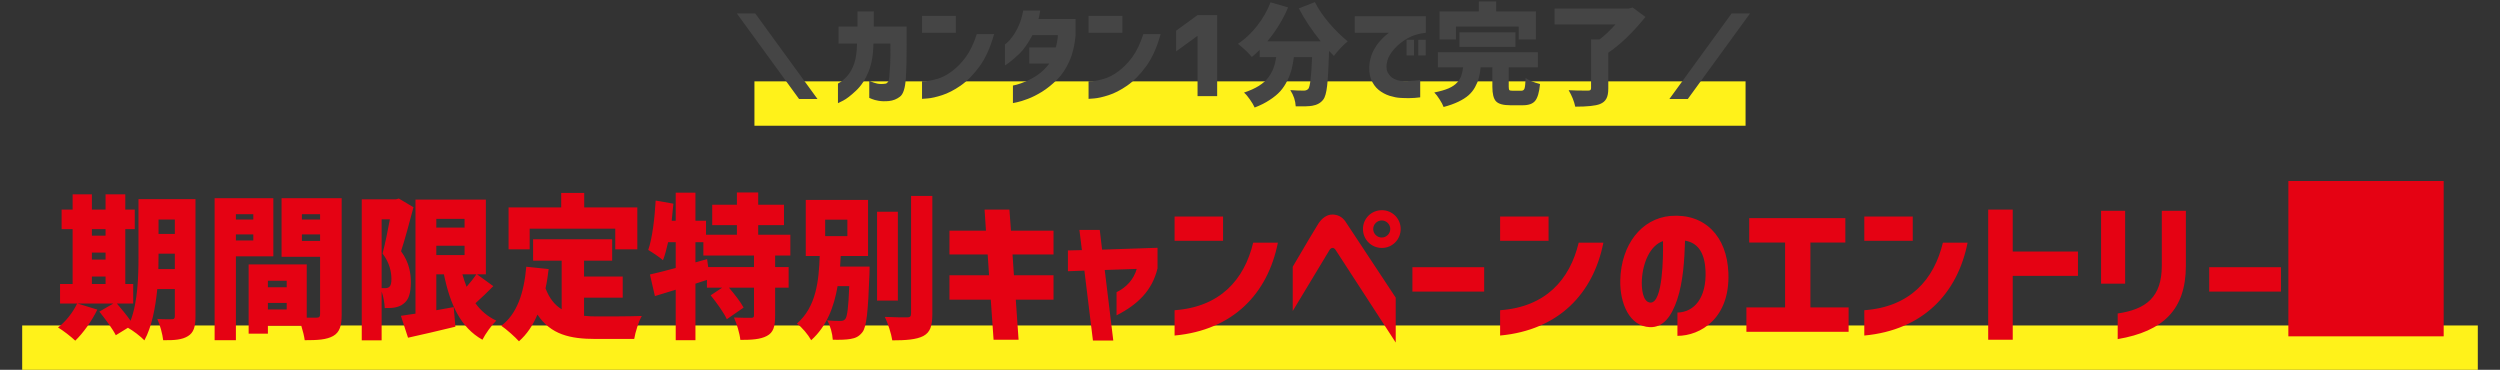
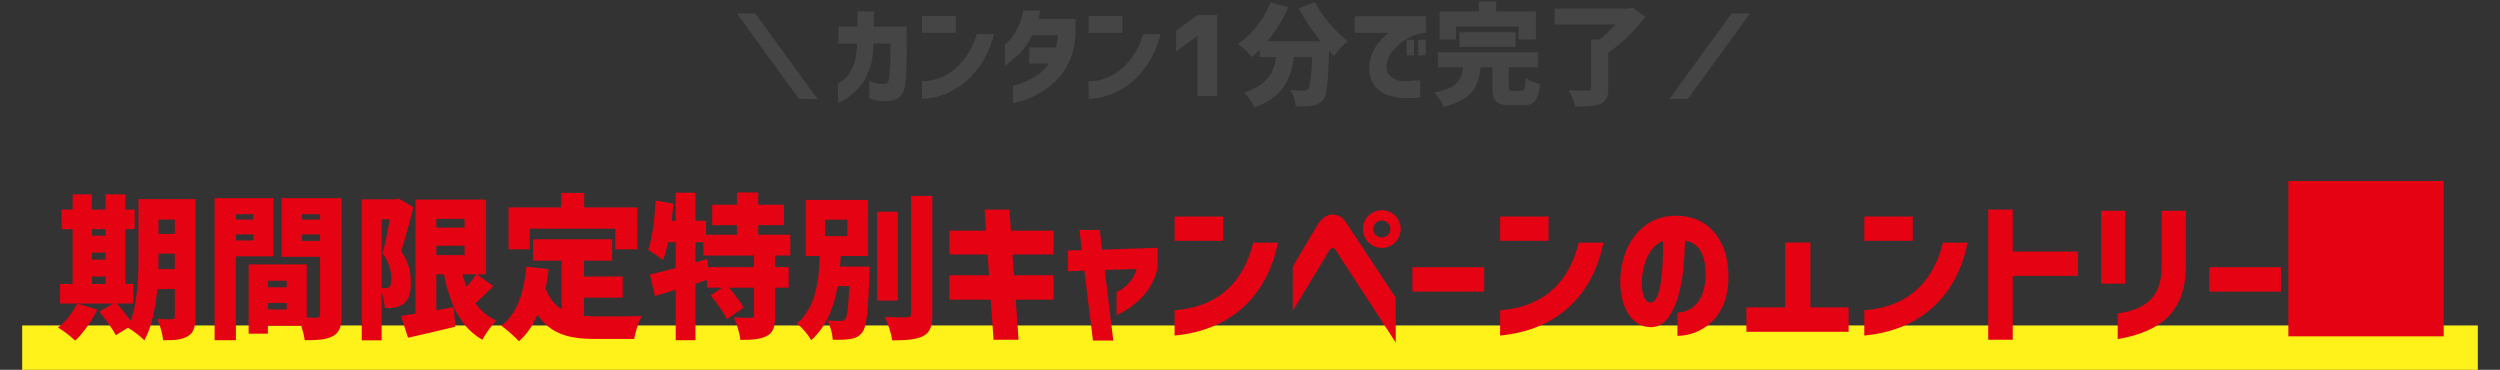
<svg xmlns="http://www.w3.org/2000/svg" width="338" height="50" viewBox="0 0 338 50" fill="none">
  <rect x="0" y="0" width="338" height="50" fill="#333333" stroke="none" />
  <rect x="3" y="44" width="332" height="6" fill="#FFF21A" />
-   <rect x="102" y="11" width="134" height="6" fill="#FFF21A" />
-   <path d="M23.637 36.377V34.298H21.432V34.697C21.432 35.222 21.432 35.789 21.411 36.377H23.637ZM7.845 44.273C8.895 43.475 9.861 42.236 10.428 41.039H8.118V38.393H9.819V30.98H8.328V28.334H9.819V26.276H12.423V28.334H14.271V26.276H16.938V28.334H18.219V30.98H16.938V38.393H18.009V41.039H15.804C16.413 41.753 17.148 42.635 17.652 43.37C18.639 40.787 18.723 37.343 18.723 34.697V26.927H26.43V42.782C26.43 44.189 26.178 44.987 25.401 45.449C24.624 45.932 23.574 46.016 22.062 45.995C21.978 45.197 21.621 43.874 21.264 43.118C21.999 43.181 22.965 43.16 23.238 43.16C23.532 43.16 23.637 43.055 23.637 42.74V39.086H21.264C21.012 41.585 20.529 44.189 19.521 46.016C19.059 45.512 17.925 44.651 17.295 44.315L15.657 45.323C15.237 44.483 14.229 43.118 13.431 42.131L15.321 41.039H10.491L13.158 41.858C12.423 43.391 11.226 45.05 10.176 46.058C9.63 45.533 8.517 44.672 7.845 44.273ZM12.423 38.393H14.271V37.385H12.423V38.393ZM12.423 35.096H14.271V34.151H12.423V35.096ZM12.423 31.862H14.271V30.98H12.423V31.862ZM21.432 31.631H23.637V29.678H21.432V31.631ZM38.761 41.837V40.955H36.22V41.837H38.761ZM29.017 45.995V26.801H36.955V34.655H31.894V45.995H29.017ZM31.894 32.513H34.246V31.694H31.894V32.513ZM31.894 29.678H34.246V28.964H31.894V29.678ZM33.616 45.113V35.747H41.47V42.95H42.793C43.15 42.95 43.276 42.824 43.276 42.467V34.718H38.068V26.801H46.195V42.509C46.195 44.063 45.922 44.924 45.04 45.428C44.137 45.932 42.94 45.995 41.197 45.995C41.134 45.47 40.945 44.735 40.735 44.042H36.22V45.113H33.616ZM36.22 38.834H38.761V37.952H36.22V38.834ZM40.819 32.576H43.276V31.694H40.819V32.576ZM40.819 29.678H43.276V28.964H40.819V29.678ZM52.1 38.96C52.289 38.96 52.478 38.918 52.625 38.792C52.835 38.624 52.919 38.288 52.919 37.721C52.919 36.839 52.709 35.579 51.722 34.277C52.058 33.017 52.436 31.148 52.709 29.657H51.596V38.96H52.1ZM48.908 46.016V26.948H53.528L53.927 26.843L55.901 28.019C55.397 29.909 54.767 32.324 54.221 33.962C55.355 35.537 55.544 36.965 55.544 38.141C55.544 39.674 55.25 40.556 54.536 41.081C54.2 41.354 53.78 41.501 53.318 41.585C52.961 41.648 52.499 41.648 52.016 41.648C51.995 41.018 51.848 40.115 51.596 39.401V46.016H48.908ZM54.2 42.698L56.174 42.404V26.99H65.687V37.091H64.49L66.695 38.687C65.897 39.506 65.036 40.325 64.28 40.997C64.994 42.005 65.939 42.803 67.094 43.349C66.485 43.937 65.624 45.134 65.225 45.932C62.264 44.273 60.857 41.165 60.017 37.091H58.988V41.942C59.765 41.795 60.563 41.669 61.34 41.522L61.571 44.168C59.366 44.714 57.035 45.239 55.166 45.659L54.2 42.698ZM58.988 34.487H62.81V33.227H58.988V34.487ZM58.988 30.77H62.81V29.594H58.988V30.77ZM62.516 37.091C62.684 37.679 62.873 38.246 63.083 38.771C63.587 38.204 64.049 37.616 64.406 37.091H62.516ZM71.613 33.71H68.757V28.04H75.876V26.087H78.984V28.04H86.166V33.71H83.184V30.917H71.613V33.71ZM67.77 44.042C69.912 42.446 70.857 39.569 71.151 36.062L74.175 36.377C74.07 37.28 73.944 38.162 73.755 38.981C74.28 40.367 75.015 41.249 75.939 41.816V35.243H72.075V32.345H82.764V35.243H78.963V37.385H84.192V40.241H78.963V42.698C79.53 42.761 80.097 42.782 80.706 42.782C81.966 42.782 85.221 42.782 86.775 42.719C86.355 43.433 85.893 44.903 85.746 45.827H80.538C77.073 45.827 74.469 45.239 72.663 42.53C72.054 43.979 71.235 45.197 70.164 46.142C69.681 45.596 68.463 44.504 67.77 44.042ZM101.941 34.55H95.095V32.744H94.024V35.474L95.599 35.033L95.746 36.104H101.941V34.55ZM87.64 33.794C88.207 32.156 88.501 29.552 88.648 27.116L91.042 27.536C90.979 28.292 90.895 29.069 90.811 29.846H91.357V26.045H94.024V29.846H95.452V31.736H99.631V30.434H96.292V27.683H99.631V26.024H102.508V27.683H105.994V30.434H102.508V31.736H106.855V34.55H104.797V36.104H106.624V38.897H104.797V42.698C104.797 44.147 104.566 44.966 103.663 45.428C102.781 45.89 101.605 45.953 100.093 45.953C100.009 45.071 99.61 43.769 99.232 42.929C100.093 42.971 101.206 42.971 101.521 42.971C101.836 42.971 101.941 42.908 101.941 42.635V38.897H98.56C99.295 39.758 100.135 40.829 100.534 41.585L98.266 43.16C97.867 42.278 96.88 40.913 96.082 39.926L97.636 38.897H95.578V37.847L94.024 38.351V45.995H91.357V39.17C90.37 39.485 89.404 39.779 88.543 40.031L87.871 37.112C88.837 36.902 90.034 36.587 91.357 36.23V32.744H90.328C90.118 33.668 89.908 34.487 89.635 35.18C89.215 34.802 88.186 34.109 87.64 33.794ZM111.563 31.925H114.566V29.699H111.563V31.925ZM107.741 43.748C110.366 41.48 110.702 37.952 110.828 34.613H108.938V27.032H117.359V34.613H113.663C113.642 35.096 113.6 35.558 113.579 36.041H117.569C117.569 36.041 117.569 36.776 117.548 37.112C117.359 42.089 117.17 44.168 116.603 44.903C116.141 45.512 115.637 45.722 114.986 45.827C114.419 45.932 113.537 45.953 112.592 45.932C112.55 45.134 112.256 44.021 111.836 43.307C112.571 43.391 113.264 43.391 113.621 43.391C113.915 43.391 114.104 43.349 114.293 43.118C114.545 42.782 114.713 41.564 114.818 38.687H113.243C112.76 41.48 111.794 44.084 109.673 45.995C109.253 45.239 108.434 44.252 107.741 43.748ZM118.577 40.64V28.628H121.391V40.64H118.577ZM119.627 42.845C120.887 42.908 122.21 42.908 122.651 42.908C123.029 42.908 123.176 42.782 123.176 42.383V26.486H126.053V42.404C126.053 44.105 125.759 44.924 124.835 45.428C123.911 45.911 122.462 46.016 120.635 46.016C120.509 45.134 120.047 43.706 119.627 42.845ZM134.331 45.932L133.953 40.514H128.367V37.217H133.722L133.533 34.403H128.367V31.19H133.302L133.113 28.334H136.473L136.683 31.19H142.437V34.403H136.893L137.082 37.217H142.437V40.514H137.334L137.712 45.932H134.331ZM147.764 46.037L146.609 36.587L144.383 36.671V33.857L146.273 33.815L145.937 31.085H148.688L149.003 33.752L156.5 33.5V36.272C155.786 39.254 153.854 41.165 150.956 42.635V39.506C152.3 38.855 153.287 37.763 153.686 36.356L149.36 36.503L150.515 46.037H147.764ZM158.804 32.555V29.279H165.356V32.555H158.804ZM158.804 45.365V41.942C164.978 41.501 168.233 37.805 169.43 32.807H172.769C171.404 39.695 166.721 44.63 158.804 45.365ZM186.832 33.521C185.404 33.521 184.27 32.387 184.27 30.959C184.27 29.552 185.404 28.418 186.832 28.418C188.239 28.418 189.373 29.552 189.373 30.959C189.373 32.387 188.239 33.521 186.832 33.521ZM174.778 42.047V36.062C176.542 33.059 177.928 30.707 178.264 30.203C178.705 29.552 179.335 29.006 180.133 29.006C180.805 29.006 181.456 29.279 181.918 29.972C182.653 31.064 185.803 35.831 188.701 40.241V46.31C185.152 40.85 183.577 38.435 180.574 33.794C180.301 33.374 179.944 33.479 179.755 33.794L174.778 42.047ZM185.656 30.959C185.656 31.589 186.181 32.114 186.811 32.114C187.441 32.114 187.966 31.589 187.966 30.959C187.966 30.329 187.441 29.804 186.811 29.804C186.181 29.804 185.656 30.329 185.656 30.959ZM190.958 39.422V36.125H200.66V39.422H190.958ZM202.814 32.555V29.279H209.366V32.555H202.814ZM202.814 45.365V41.942C208.988 41.501 212.243 37.805 213.44 32.807H216.779C215.414 39.695 210.731 44.63 202.814 45.365ZM226.789 42.257C229.036 42.215 230.716 40.304 230.59 36.692C230.506 34.424 229.729 32.849 227.818 32.534C227.734 35.159 227.566 38.057 226.768 40.472C225.991 42.803 224.857 44.294 223.072 44.231C220.3 44.126 218.977 40.997 219.061 37.847C219.187 33.101 221.896 29.552 225.844 29.195C230.506 28.817 233.488 31.967 233.677 36.881C233.929 43.076 229.855 45.407 226.789 45.407V42.257ZM221.98 37.847C221.917 38.981 222.085 40.85 223.135 40.913C224.815 40.976 224.878 34.781 224.836 32.597C223.093 33.185 222.106 35.516 221.98 37.847ZM236.114 44.861V41.564H241.343V32.786H236.492V29.489H249.491V32.786H244.766V41.564H249.932V44.861H236.114ZM252.053 32.555V29.279H258.605V32.555H252.053ZM252.053 45.365V41.942C258.227 41.501 261.482 37.805 262.679 32.807H266.018C264.653 39.695 259.97 44.63 252.053 45.365ZM268.804 45.932V28.334H272.122V34.004H280.942V37.301H272.122V45.932H268.804ZM286.312 42.383C290.155 41.816 292.276 40.178 292.276 35.915V28.502H295.531V35.915C295.531 41.858 292.465 44.798 286.312 45.848V42.383ZM284.065 38.351V28.502H287.32V38.351H284.065ZM298.685 39.422V36.125H308.387V39.422H298.685ZM309.386 45.47H330.386V24.47H309.386V45.47Z" fill="#E50213" />
+   <path d="M23.637 36.377V34.298H21.432V34.697C21.432 35.222 21.432 35.789 21.411 36.377H23.637ZM7.845 44.273C8.895 43.475 9.861 42.236 10.428 41.039H8.118V38.393H9.819V30.98H8.328V28.334H9.819V26.276H12.423V28.334H14.271V26.276H16.938V28.334H18.219V30.98H16.938V38.393H18.009V41.039H15.804C16.413 41.753 17.148 42.635 17.652 43.37C18.639 40.787 18.723 37.343 18.723 34.697V26.927H26.43V42.782C26.43 44.189 26.178 44.987 25.401 45.449C24.624 45.932 23.574 46.016 22.062 45.995C21.978 45.197 21.621 43.874 21.264 43.118C21.999 43.181 22.965 43.16 23.238 43.16C23.532 43.16 23.637 43.055 23.637 42.74V39.086H21.264C21.012 41.585 20.529 44.189 19.521 46.016C19.059 45.512 17.925 44.651 17.295 44.315L15.657 45.323C15.237 44.483 14.229 43.118 13.431 42.131L15.321 41.039H10.491L13.158 41.858C12.423 43.391 11.226 45.05 10.176 46.058C9.63 45.533 8.517 44.672 7.845 44.273ZM12.423 38.393H14.271V37.385H12.423V38.393ZM12.423 35.096H14.271V34.151H12.423V35.096ZM12.423 31.862H14.271V30.98H12.423V31.862ZM21.432 31.631H23.637V29.678H21.432V31.631ZM38.761 41.837V40.955H36.22V41.837H38.761ZM29.017 45.995V26.801H36.955V34.655H31.894V45.995H29.017ZM31.894 32.513H34.246V31.694H31.894V32.513ZM31.894 29.678H34.246V28.964H31.894V29.678ZM33.616 45.113V35.747H41.47V42.95H42.793C43.15 42.95 43.276 42.824 43.276 42.467V34.718H38.068V26.801H46.195V42.509C46.195 44.063 45.922 44.924 45.04 45.428C44.137 45.932 42.94 45.995 41.197 45.995C41.134 45.47 40.945 44.735 40.735 44.042H36.22V45.113H33.616ZM36.22 38.834H38.761V37.952H36.22V38.834ZM40.819 32.576H43.276V31.694H40.819V32.576ZM40.819 29.678H43.276V28.964H40.819V29.678ZM52.1 38.96C52.289 38.96 52.478 38.918 52.625 38.792C52.835 38.624 52.919 38.288 52.919 37.721C52.919 36.839 52.709 35.579 51.722 34.277C52.058 33.017 52.436 31.148 52.709 29.657H51.596V38.96H52.1ZM48.908 46.016V26.948H53.528L53.927 26.843L55.901 28.019C55.397 29.909 54.767 32.324 54.221 33.962C55.355 35.537 55.544 36.965 55.544 38.141C55.544 39.674 55.25 40.556 54.536 41.081C54.2 41.354 53.78 41.501 53.318 41.585C52.961 41.648 52.499 41.648 52.016 41.648C51.995 41.018 51.848 40.115 51.596 39.401V46.016H48.908ZM54.2 42.698L56.174 42.404V26.99H65.687V37.091H64.49L66.695 38.687C65.897 39.506 65.036 40.325 64.28 40.997C64.994 42.005 65.939 42.803 67.094 43.349C66.485 43.937 65.624 45.134 65.225 45.932C62.264 44.273 60.857 41.165 60.017 37.091H58.988V41.942C59.765 41.795 60.563 41.669 61.34 41.522L61.571 44.168C59.366 44.714 57.035 45.239 55.166 45.659L54.2 42.698ZM58.988 34.487H62.81V33.227H58.988V34.487ZM58.988 30.77H62.81V29.594H58.988V30.77ZM62.516 37.091C62.684 37.679 62.873 38.246 63.083 38.771C63.587 38.204 64.049 37.616 64.406 37.091H62.516ZM71.613 33.71H68.757V28.04H75.876V26.087H78.984V28.04H86.166V33.71H83.184V30.917H71.613V33.71ZM67.77 44.042C69.912 42.446 70.857 39.569 71.151 36.062L74.175 36.377C74.07 37.28 73.944 38.162 73.755 38.981C74.28 40.367 75.015 41.249 75.939 41.816V35.243H72.075V32.345H82.764V35.243H78.963V37.385H84.192V40.241H78.963V42.698C79.53 42.761 80.097 42.782 80.706 42.782C81.966 42.782 85.221 42.782 86.775 42.719C86.355 43.433 85.893 44.903 85.746 45.827H80.538C77.073 45.827 74.469 45.239 72.663 42.53C72.054 43.979 71.235 45.197 70.164 46.142C69.681 45.596 68.463 44.504 67.77 44.042ZM101.941 34.55H95.095V32.744H94.024V35.474L95.599 35.033L95.746 36.104H101.941V34.55ZM87.64 33.794C88.207 32.156 88.501 29.552 88.648 27.116L91.042 27.536C90.979 28.292 90.895 29.069 90.811 29.846H91.357V26.045H94.024V29.846H95.452V31.736H99.631V30.434H96.292V27.683H99.631V26.024H102.508V27.683H105.994V30.434H102.508V31.736H106.855V34.55H104.797V36.104H106.624V38.897H104.797V42.698C104.797 44.147 104.566 44.966 103.663 45.428C102.781 45.89 101.605 45.953 100.093 45.953C100.009 45.071 99.61 43.769 99.232 42.929C100.093 42.971 101.206 42.971 101.521 42.971C101.836 42.971 101.941 42.908 101.941 42.635V38.897H98.56C99.295 39.758 100.135 40.829 100.534 41.585L98.266 43.16C97.867 42.278 96.88 40.913 96.082 39.926L97.636 38.897H95.578V37.847L94.024 38.351V45.995H91.357V39.17C90.37 39.485 89.404 39.779 88.543 40.031L87.871 37.112C88.837 36.902 90.034 36.587 91.357 36.23V32.744H90.328C90.118 33.668 89.908 34.487 89.635 35.18C89.215 34.802 88.186 34.109 87.64 33.794ZM111.563 31.925H114.566V29.699H111.563V31.925ZM107.741 43.748C110.366 41.48 110.702 37.952 110.828 34.613H108.938V27.032H117.359V34.613H113.663C113.642 35.096 113.6 35.558 113.579 36.041H117.569C117.569 36.041 117.569 36.776 117.548 37.112C117.359 42.089 117.17 44.168 116.603 44.903C116.141 45.512 115.637 45.722 114.986 45.827C114.419 45.932 113.537 45.953 112.592 45.932C112.55 45.134 112.256 44.021 111.836 43.307C112.571 43.391 113.264 43.391 113.621 43.391C113.915 43.391 114.104 43.349 114.293 43.118C114.545 42.782 114.713 41.564 114.818 38.687H113.243C112.76 41.48 111.794 44.084 109.673 45.995C109.253 45.239 108.434 44.252 107.741 43.748ZM118.577 40.64V28.628H121.391V40.64H118.577ZM119.627 42.845C120.887 42.908 122.21 42.908 122.651 42.908C123.029 42.908 123.176 42.782 123.176 42.383V26.486H126.053V42.404C126.053 44.105 125.759 44.924 124.835 45.428C123.911 45.911 122.462 46.016 120.635 46.016C120.509 45.134 120.047 43.706 119.627 42.845ZM134.331 45.932L133.953 40.514H128.367V37.217H133.722L133.533 34.403H128.367V31.19H133.302L133.113 28.334H136.473L136.683 31.19H142.437V34.403H136.893L137.082 37.217H142.437V40.514H137.334L137.712 45.932H134.331ZM147.764 46.037L146.609 36.587L144.383 36.671V33.857L146.273 33.815L145.937 31.085H148.688L149.003 33.752L156.5 33.5V36.272C155.786 39.254 153.854 41.165 150.956 42.635V39.506C152.3 38.855 153.287 37.763 153.686 36.356L149.36 36.503L150.515 46.037H147.764ZM158.804 32.555V29.279H165.356V32.555H158.804ZM158.804 45.365V41.942C164.978 41.501 168.233 37.805 169.43 32.807H172.769C171.404 39.695 166.721 44.63 158.804 45.365ZM186.832 33.521C185.404 33.521 184.27 32.387 184.27 30.959C184.27 29.552 185.404 28.418 186.832 28.418C188.239 28.418 189.373 29.552 189.373 30.959C189.373 32.387 188.239 33.521 186.832 33.521ZM174.778 42.047V36.062C176.542 33.059 177.928 30.707 178.264 30.203C178.705 29.552 179.335 29.006 180.133 29.006C180.805 29.006 181.456 29.279 181.918 29.972C182.653 31.064 185.803 35.831 188.701 40.241V46.31C185.152 40.85 183.577 38.435 180.574 33.794C180.301 33.374 179.944 33.479 179.755 33.794L174.778 42.047ZM185.656 30.959C185.656 31.589 186.181 32.114 186.811 32.114C187.441 32.114 187.966 31.589 187.966 30.959C187.966 30.329 187.441 29.804 186.811 29.804C186.181 29.804 185.656 30.329 185.656 30.959ZM190.958 39.422V36.125H200.66V39.422H190.958ZM202.814 32.555V29.279H209.366V32.555H202.814ZM202.814 45.365V41.942C208.988 41.501 212.243 37.805 213.44 32.807H216.779C215.414 39.695 210.731 44.63 202.814 45.365ZM226.789 42.257C229.036 42.215 230.716 40.304 230.59 36.692C230.506 34.424 229.729 32.849 227.818 32.534C227.734 35.159 227.566 38.057 226.768 40.472C225.991 42.803 224.857 44.294 223.072 44.231C220.3 44.126 218.977 40.997 219.061 37.847C219.187 33.101 221.896 29.552 225.844 29.195C230.506 28.817 233.488 31.967 233.677 36.881C233.929 43.076 229.855 45.407 226.789 45.407V42.257ZM221.98 37.847C221.917 38.981 222.085 40.85 223.135 40.913C224.815 40.976 224.878 34.781 224.836 32.597C223.093 33.185 222.106 35.516 221.98 37.847ZM236.114 44.861V41.564H241.343V32.786H236.492H249.491V32.786H244.766V41.564H249.932V44.861H236.114ZM252.053 32.555V29.279H258.605V32.555H252.053ZM252.053 45.365V41.942C258.227 41.501 261.482 37.805 262.679 32.807H266.018C264.653 39.695 259.97 44.63 252.053 45.365ZM268.804 45.932V28.334H272.122V34.004H280.942V37.301H272.122V45.932H268.804ZM286.312 42.383C290.155 41.816 292.276 40.178 292.276 35.915V28.502H295.531V35.915C295.531 41.858 292.465 44.798 286.312 45.848V42.383ZM284.065 38.351V28.502H287.32V38.351H284.065ZM298.685 39.422V36.125H308.387V39.422H298.685ZM309.386 45.47H330.386V24.47H309.386V45.47Z" fill="#E50213" />
  <path d="M99.624 1.823H102.114L110.523 13.381H108.032L99.624 1.823ZM113.379 5.896V3.596H115.928V1.545H118.14V3.596H122.578V5.866C122.588 7.761 122.549 9.357 122.461 10.656C122.373 11.945 122.109 12.751 121.67 13.073C121.24 13.405 120.747 13.601 120.19 13.659C119.663 13.708 119.199 13.698 118.799 13.63C118.408 13.562 118.101 13.479 117.876 13.381C117.651 13.293 117.534 13.244 117.524 13.234V10.92C117.534 10.92 117.632 10.964 117.817 11.052C118.013 11.14 118.272 11.223 118.594 11.301C118.916 11.369 119.282 11.374 119.692 11.315C119.819 11.306 119.932 11.237 120.029 11.11C120.137 10.983 120.205 10.739 120.234 10.378C120.273 10.007 120.313 9.465 120.352 8.752C120.391 8.029 120.4 7.077 120.381 5.896H118.081C118.071 7.37 117.852 8.64 117.422 9.704C116.992 10.759 116.426 11.613 115.723 12.268C115.029 12.922 114.453 13.366 113.994 13.601C113.535 13.835 113.301 13.952 113.291 13.952V11.301C113.731 11.066 114.141 10.734 114.522 10.305C114.912 9.875 115.23 9.318 115.474 8.635C115.718 7.941 115.85 7.028 115.869 5.896H113.379ZM124.658 4.431V2.146H129.229V4.431H124.658ZM134.399 4.606C133.911 6.394 133.257 7.849 132.437 8.972C131.616 10.095 130.762 10.964 129.873 11.579C128.994 12.185 128.159 12.614 127.368 12.868C126.577 13.122 125.928 13.269 125.42 13.308C124.922 13.356 124.668 13.376 124.658 13.366V10.979C124.668 10.988 124.868 10.983 125.259 10.964C125.649 10.935 126.148 10.832 126.753 10.656C127.368 10.48 128.013 10.144 128.687 9.646C129.36 9.147 129.981 8.518 130.547 7.756C131.123 6.984 131.631 5.935 132.07 4.606H134.399ZM140.64 1.428C140.591 1.711 140.542 1.97 140.493 2.204C140.444 2.429 140.415 2.551 140.405 2.57H145.415V4.812C145.298 6.149 145.015 7.312 144.565 8.298C144.126 9.284 143.574 10.109 142.91 10.773C142.246 11.428 141.572 11.97 140.889 12.399C140.205 12.819 139.565 13.142 138.97 13.366C138.374 13.591 137.891 13.742 137.52 13.82C137.148 13.908 136.958 13.947 136.948 13.938V11.565C136.958 11.565 137.129 11.525 137.461 11.447C137.793 11.359 138.213 11.208 138.721 10.993C139.238 10.778 139.775 10.48 140.332 10.1C140.889 9.709 141.401 9.206 141.87 8.591H139.16V6.408H142.749C142.905 5.842 142.998 5.29 143.027 4.753H139.585C138.98 5.876 138.394 6.711 137.827 7.258C137.261 7.795 136.797 8.195 136.436 8.459C136.074 8.723 135.884 8.85 135.864 8.84V6.013C135.874 6.013 135.982 5.925 136.187 5.749C136.401 5.563 136.646 5.28 136.919 4.899C137.202 4.519 137.471 4.045 137.725 3.479C137.988 2.902 138.193 2.219 138.34 1.428H140.64ZM147.173 4.431V2.146H151.743V4.431H147.173ZM156.914 4.606C156.426 6.394 155.772 7.849 154.951 8.972C154.131 10.095 153.276 10.964 152.388 11.579C151.509 12.185 150.674 12.614 149.883 12.868C149.092 13.122 148.442 13.269 147.935 13.308C147.437 13.356 147.183 13.376 147.173 13.366V10.979C147.183 10.988 147.383 10.983 147.773 10.964C148.164 10.935 148.662 10.832 149.268 10.656C149.883 10.48 150.527 10.144 151.201 9.646C151.875 9.147 152.495 8.518 153.062 7.756C153.638 6.984 154.146 5.935 154.585 4.606H156.914ZM161.909 2.043H164.561V13H161.909V4.855H161.895L159.009 6.95V4.152L161.909 2.043ZM175.606 1.135L177.773 0.285C178.223 1.184 178.857 2.121 179.678 3.098C180.508 4.064 181.353 4.895 182.212 5.588C181.919 5.822 181.587 6.135 181.216 6.525C180.845 6.916 180.557 7.263 180.352 7.565C180.059 7.272 179.839 7.048 179.692 6.892C179.624 9.079 179.536 10.646 179.429 11.594C179.321 12.541 179.146 13.166 178.901 13.469C178.56 13.918 178.057 14.196 177.393 14.304C176.992 14.372 176.255 14.396 175.181 14.377C175.142 13.615 174.898 12.883 174.448 12.18C175.073 12.229 175.684 12.253 176.279 12.253C176.523 12.253 176.724 12.175 176.88 12.019C177.124 11.745 177.295 10.31 177.393 7.712H174.932C174.854 8.327 174.751 8.884 174.624 9.382C174.497 9.87 174.302 10.378 174.038 10.905C173.784 11.433 173.472 11.906 173.101 12.326C172.73 12.736 172.251 13.132 171.665 13.513C171.079 13.903 170.4 14.245 169.629 14.538C169.492 14.226 169.282 13.869 168.999 13.469C168.726 13.068 168.457 12.751 168.193 12.517C168.984 12.253 169.653 11.95 170.2 11.608C170.757 11.257 171.191 10.866 171.504 10.437C171.816 10.007 172.046 9.582 172.192 9.162C172.349 8.742 172.466 8.259 172.544 7.712H170.303V6.745C169.883 7.165 169.531 7.482 169.248 7.697C168.721 7.082 168.096 6.491 167.373 5.925C168.311 5.31 169.17 4.504 169.951 3.508C170.732 2.512 171.343 1.447 171.782 0.314L174.155 1.003C173.452 2.653 172.515 4.182 171.343 5.588H178.565C177.354 4.084 176.367 2.6 175.606 1.135ZM190.166 7.492V5.383H191.177V7.492H190.166ZM191.748 7.492V5.383H192.759V7.492H191.748ZM192.773 2.189V4.431C191.807 4.528 190.967 4.787 190.254 5.207C189.551 5.617 188.96 6.096 188.482 6.643C188.013 7.18 187.71 7.697 187.573 8.195C187.398 8.859 187.412 9.392 187.617 9.792C187.822 10.183 188.106 10.471 188.467 10.656C188.838 10.832 189.18 10.93 189.492 10.949C189.883 10.969 190.259 10.969 190.62 10.949C190.982 10.93 191.299 10.905 191.572 10.876C191.856 10.837 192.002 10.817 192.012 10.817V13.161C191.475 13.229 191.001 13.264 190.591 13.264C190.181 13.273 189.756 13.264 189.316 13.234C188.906 13.215 188.428 13.122 187.881 12.956C187.334 12.78 186.836 12.512 186.387 12.15C185.947 11.789 185.606 11.306 185.361 10.7C185.127 10.095 185.064 9.348 185.171 8.459C185.278 7.834 185.464 7.272 185.728 6.774C186.001 6.276 186.294 5.856 186.607 5.515C186.929 5.163 187.202 4.895 187.427 4.709C187.651 4.523 187.773 4.431 187.793 4.431H183.164V2.189H192.773ZM196.846 3.596V5.339H194.634V1.545H199.937V0.197H202.28V1.545H207.656V5.339H205.327V3.596H196.846ZM204.888 6.335H197.315V4.372H204.888V6.335ZM204.522 12.268H205.679C205.903 12.268 206.05 12.165 206.118 11.96C206.187 11.755 206.235 11.281 206.265 10.539C206.685 10.861 207.334 11.135 208.213 11.359C208.106 12.473 207.886 13.229 207.554 13.63C207.232 14.03 206.68 14.23 205.898 14.23H204.185C203.228 14.23 202.583 14.05 202.251 13.688C201.929 13.337 201.768 12.683 201.768 11.726V9.104H200.186C200.127 9.65 200.044 10.129 199.937 10.539C199.829 10.949 199.658 11.364 199.424 11.784C199.199 12.194 198.911 12.556 198.56 12.868C198.208 13.181 197.749 13.474 197.183 13.747C196.616 14.021 195.947 14.26 195.176 14.465C195.068 14.172 194.888 13.83 194.634 13.44C194.39 13.049 194.15 12.736 193.916 12.502C194.707 12.346 195.352 12.16 195.85 11.945C196.357 11.721 196.743 11.457 197.007 11.154C197.28 10.842 197.466 10.539 197.564 10.246C197.671 9.943 197.754 9.562 197.813 9.104H194.399V7.053H207.92V9.104H203.98V11.696C203.98 11.95 204.009 12.111 204.067 12.18C204.126 12.238 204.277 12.268 204.522 12.268ZM220.737 1.018L222.466 2.292C220.757 4.401 219.082 6.013 217.441 7.126V11.975C217.441 12.57 217.354 13.024 217.178 13.337C217.012 13.659 216.724 13.903 216.314 14.069C215.718 14.304 214.605 14.421 212.974 14.421C212.827 13.708 212.529 12.966 212.08 12.194C212.725 12.233 213.589 12.253 214.673 12.253C214.839 12.253 214.951 12.229 215.01 12.18C215.078 12.131 215.112 12.043 215.112 11.916V5.324H216.27C216.963 4.797 217.676 4.123 218.408 3.303H210.176V1.149H220.239L220.737 1.018ZM236.602 1.823L228.193 13.381H225.703L234.111 1.823H236.602Z" fill="#454545" />
</svg>